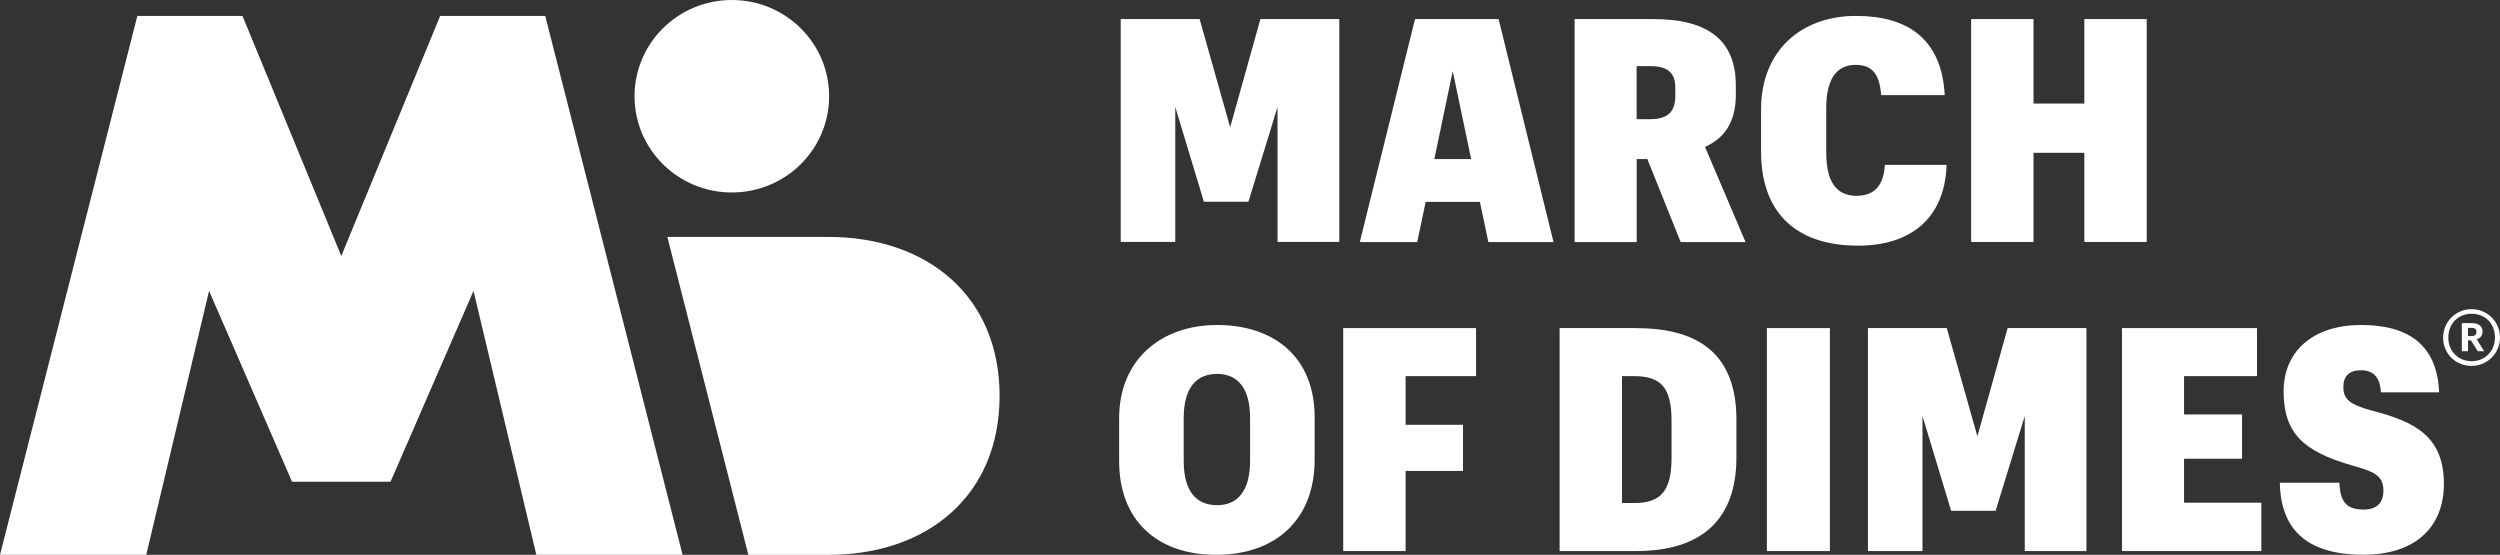
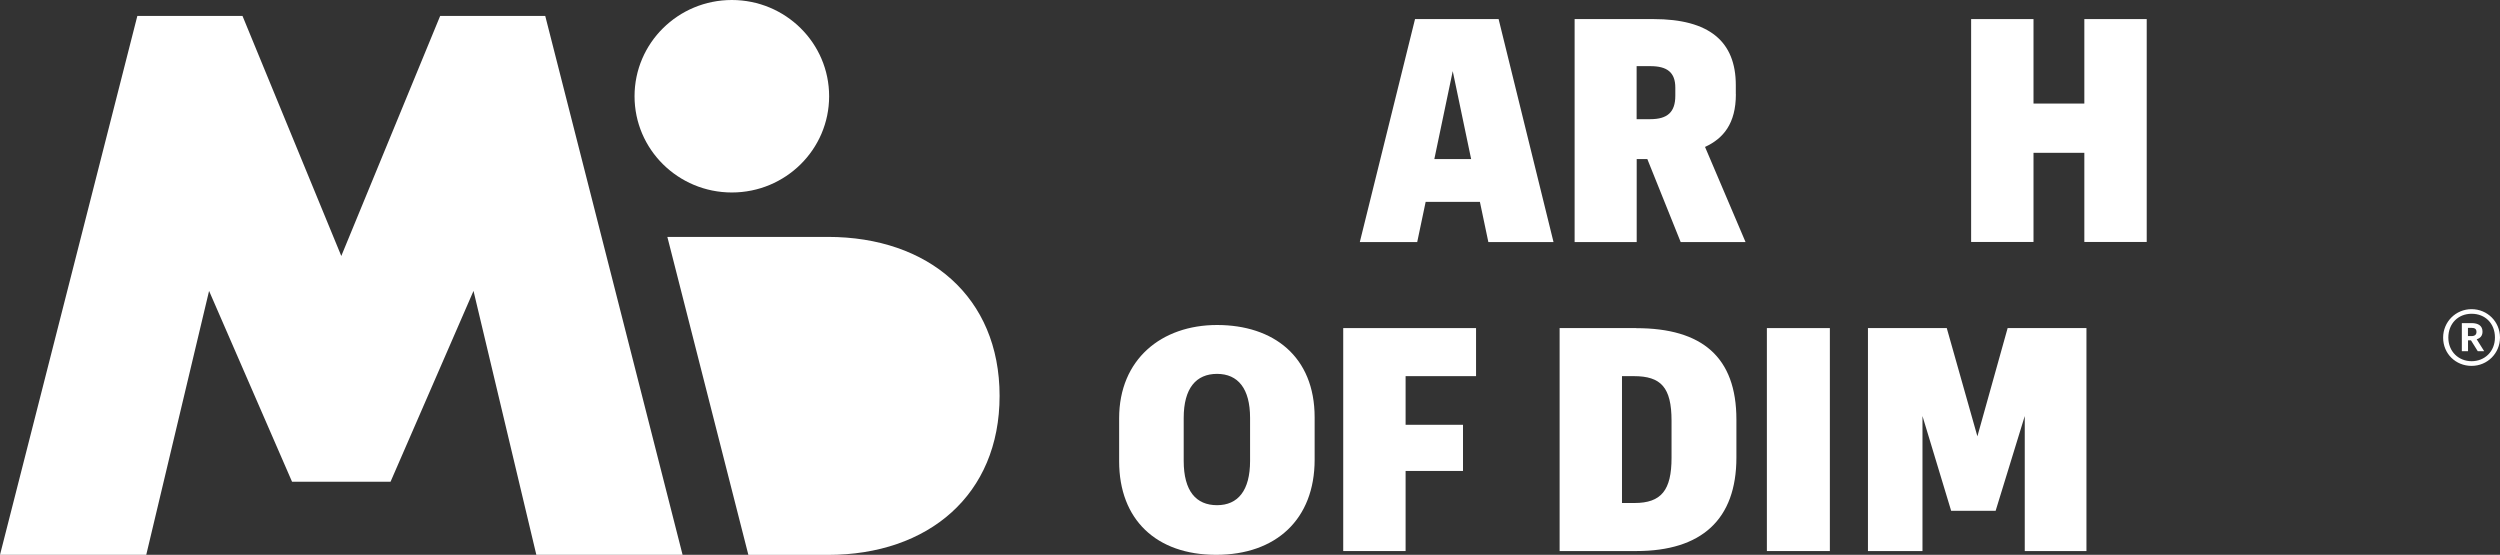
<svg xmlns="http://www.w3.org/2000/svg" id="Layer_1" viewBox="0 0 331.46 73.56">
  <rect x="0" y="0" width="331.46" height="73.56" fill="#333333" stroke="none" />
  <defs>
    <style>.cls-1{fill:#fff;}</style>
  </defs>
  <g>
    <g>
-       <path class="cls-1" d="M246.22,25.97c-2.77,0-4.09-1.86-4.09-5.79v-5.83c0-3.93,1.41-5.75,3.89-5.75,2.15,0,3.18,1.16,3.39,4.01h8.43c-.41-7.57-5.04-10.5-11.78-10.5-7.19,0-12.57,4.55-12.57,12.4v5.62c0,7.81,4.38,12.44,12.86,12.44,6.82,0,11.49-3.47,11.74-10.71h-8.19c-.17,2.98-1.61,4.09-3.68,4.09Z" />
      <path class="cls-1" d="M230.14,12.49v-1.2c0-5.79-3.51-8.76-10.91-8.76h-10.46v29.56h8.23v-11h1.41l4.42,11h8.6l-5.37-12.61c2.44-1.12,4.09-3.1,4.09-6.99Zm-8.02,.21c0,2.19-1.07,3.1-3.31,3.1h-1.82v-7.03h1.82c2.23,0,3.31,.83,3.31,2.85v1.08Z" />
      <path class="cls-1" d="M187.61,2.53l-7.32,29.56h7.61l1.12-5.33h7.19l1.12,5.33h8.64l-7.28-29.56h-11.08Zm2.56,18.56l2.44-11.66,2.44,11.66h-4.88Z" />
-       <polygon class="cls-1" points="163.1 16.87 159.05 2.53 148.59 2.53 148.59 32.08 155.82 32.08 155.82 14.18 159.62 26.75 165.52 26.75 169.38 14.18 169.38 32.08 177.57 32.08 177.57 2.53 167.11 2.53 163.1 16.87" />
      <g>
        <polygon class="cls-1" points="276.35 13.73 269.61 13.73 269.61 2.53 261.34 2.53 261.34 32.08 269.61 32.08 269.61 20.26 276.35 20.26 276.35 32.08 284.62 32.08 284.62 2.53 276.35 2.53 276.35 13.73" />
        <g>
-           <path class="cls-1" d="M314.53,54.46c-2.98-.83-3.84-1.49-3.84-3.18,0-1.41,.79-2.19,2.32-2.19s2.56,.79,2.65,2.93h7.73c-.25-6.16-3.93-8.93-10.33-8.93s-10.29,3.47-10.29,8.8c0,5.62,2.73,7.98,9.01,9.8,2.94,.83,4.22,1.32,4.22,3.35,0,1.65-.87,2.52-2.65,2.52-2.27,0-3.1-1.08-3.18-3.56h-7.9c.12,6.66,4.09,9.55,11.08,9.55s10.67-3.76,10.67-9.38c0-6.41-3.97-8.27-9.47-9.71Z" />
          <polygon class="cls-1" points="262.17 57.85 258.11 43.5 247.66 43.5 247.66 73.06 254.89 73.06 254.89 55.16 258.69 67.72 264.59 67.72 268.45 55.16 268.45 73.06 276.63 73.06 276.63 43.5 266.18 43.5 262.17 57.85" />
-           <polygon class="cls-1" points="289.57 60.82 297.26 60.82 297.26 54.95 289.57 54.95 289.57 49.87 299.24 49.87 299.24 43.5 281.34 43.5 281.34 73.06 299.82 73.06 299.82 66.65 289.57 66.65 289.57 60.82" />
          <rect class="cls-1" x="234.26" y="43.5" width="8.35" height="29.56" />
          <path class="cls-1" d="M161.36,43.09c-7.36,0-12.98,4.55-12.98,12.36v5.71c0,7.73,4.92,12.4,12.86,12.4s13.06-4.71,13.06-12.61v-5.62c0-8.06-5.46-12.24-12.94-12.24Zm4.38,18.02c0,3.93-1.61,5.87-4.38,5.87s-4.42-1.86-4.42-5.87v-5.71c0-3.93,1.65-5.83,4.42-5.83s4.38,1.94,4.38,5.83v5.71Z" />
          <path class="cls-1" d="M216.95,43.5h-10.17v29.56h10.17c8.64,0,13.27-4.17,13.27-12.4v-5.04c0-8.27-4.55-12.11-13.27-12.11Zm4.67,17.2c0,4.3-1.36,5.99-4.92,5.99h-1.65v-16.82h1.57c3.6,0,5,1.49,5,5.91v4.92Z" />
          <polygon class="cls-1" points="178.09 73.06 186.36 73.06 186.36 62.44 193.97 62.44 193.97 56.32 186.36 56.32 186.36 49.87 195.7 49.87 195.7 43.5 178.09 43.5 178.09 73.06" />
        </g>
      </g>
    </g>
    <g>
      <g>
        <polygon class="cls-1" points="72.29 2.11 58.36 2.11 45.25 33.94 32.15 2.11 18.21 2.11 0 73.56 19.39 73.56 27.72 38.57 38.72 63.87 51.78 63.87 62.78 38.57 71.11 73.56 90.5 73.56 72.29 2.11" />
        <path class="cls-1" d="M99.22,73.56l-10.74-42.15h21.29c13.31,0,22.76,7.95,22.76,21.08s-9.45,21.08-22.76,21.08h-10.55Z" />
      </g>
      <ellipse class="cls-1" cx="97.03" cy="12.76" rx="12.9" ry="12.76" />
    </g>
  </g>
  <path class="cls-1" d="M323.92,44.76c0-2.09,1.67-3.77,3.77-3.77s3.77,1.67,3.77,3.76-1.67,3.76-3.77,3.76-3.77-1.61-3.77-3.74Zm6.87-.02c0-1.85-1.29-3.14-3.09-3.14s-3.09,1.31-3.09,3.16,1.36,3.13,3.09,3.13,3.09-1.29,3.09-3.14Zm-4.39-1.9h1.31c.87,0,1.43,.36,1.43,1.12v.02c0,.56-.32,.87-.77,1l.99,1.58h-.85l-.9-1.44h-.39v1.44h-.82v-3.72Zm1.29,1.72c.42,0,.65-.19,.65-.54v-.02c0-.39-.24-.53-.65-.53h-.48v1.09h.48Z" />
</svg>